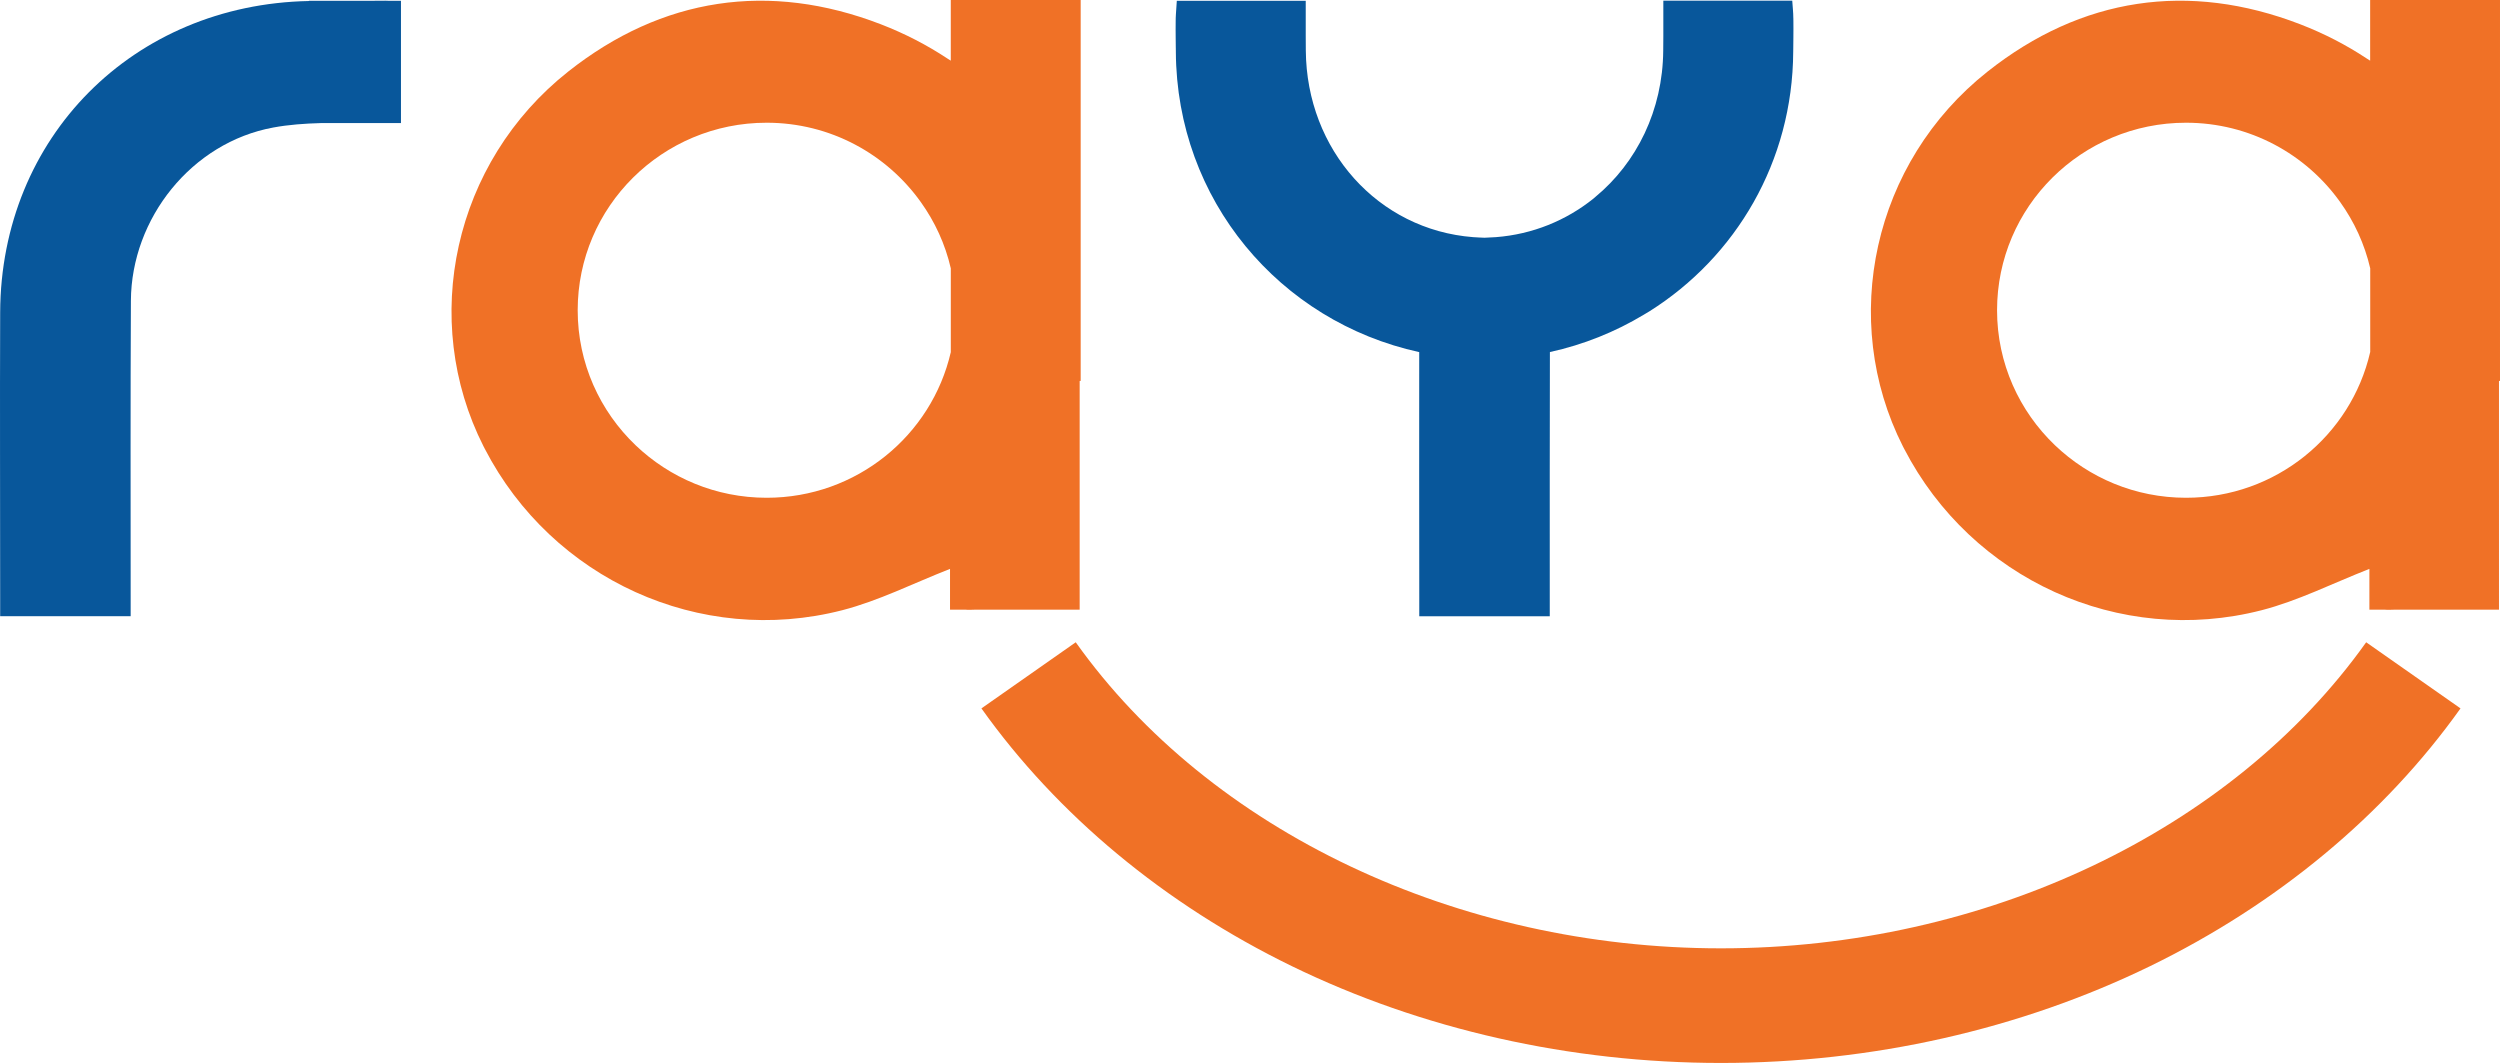
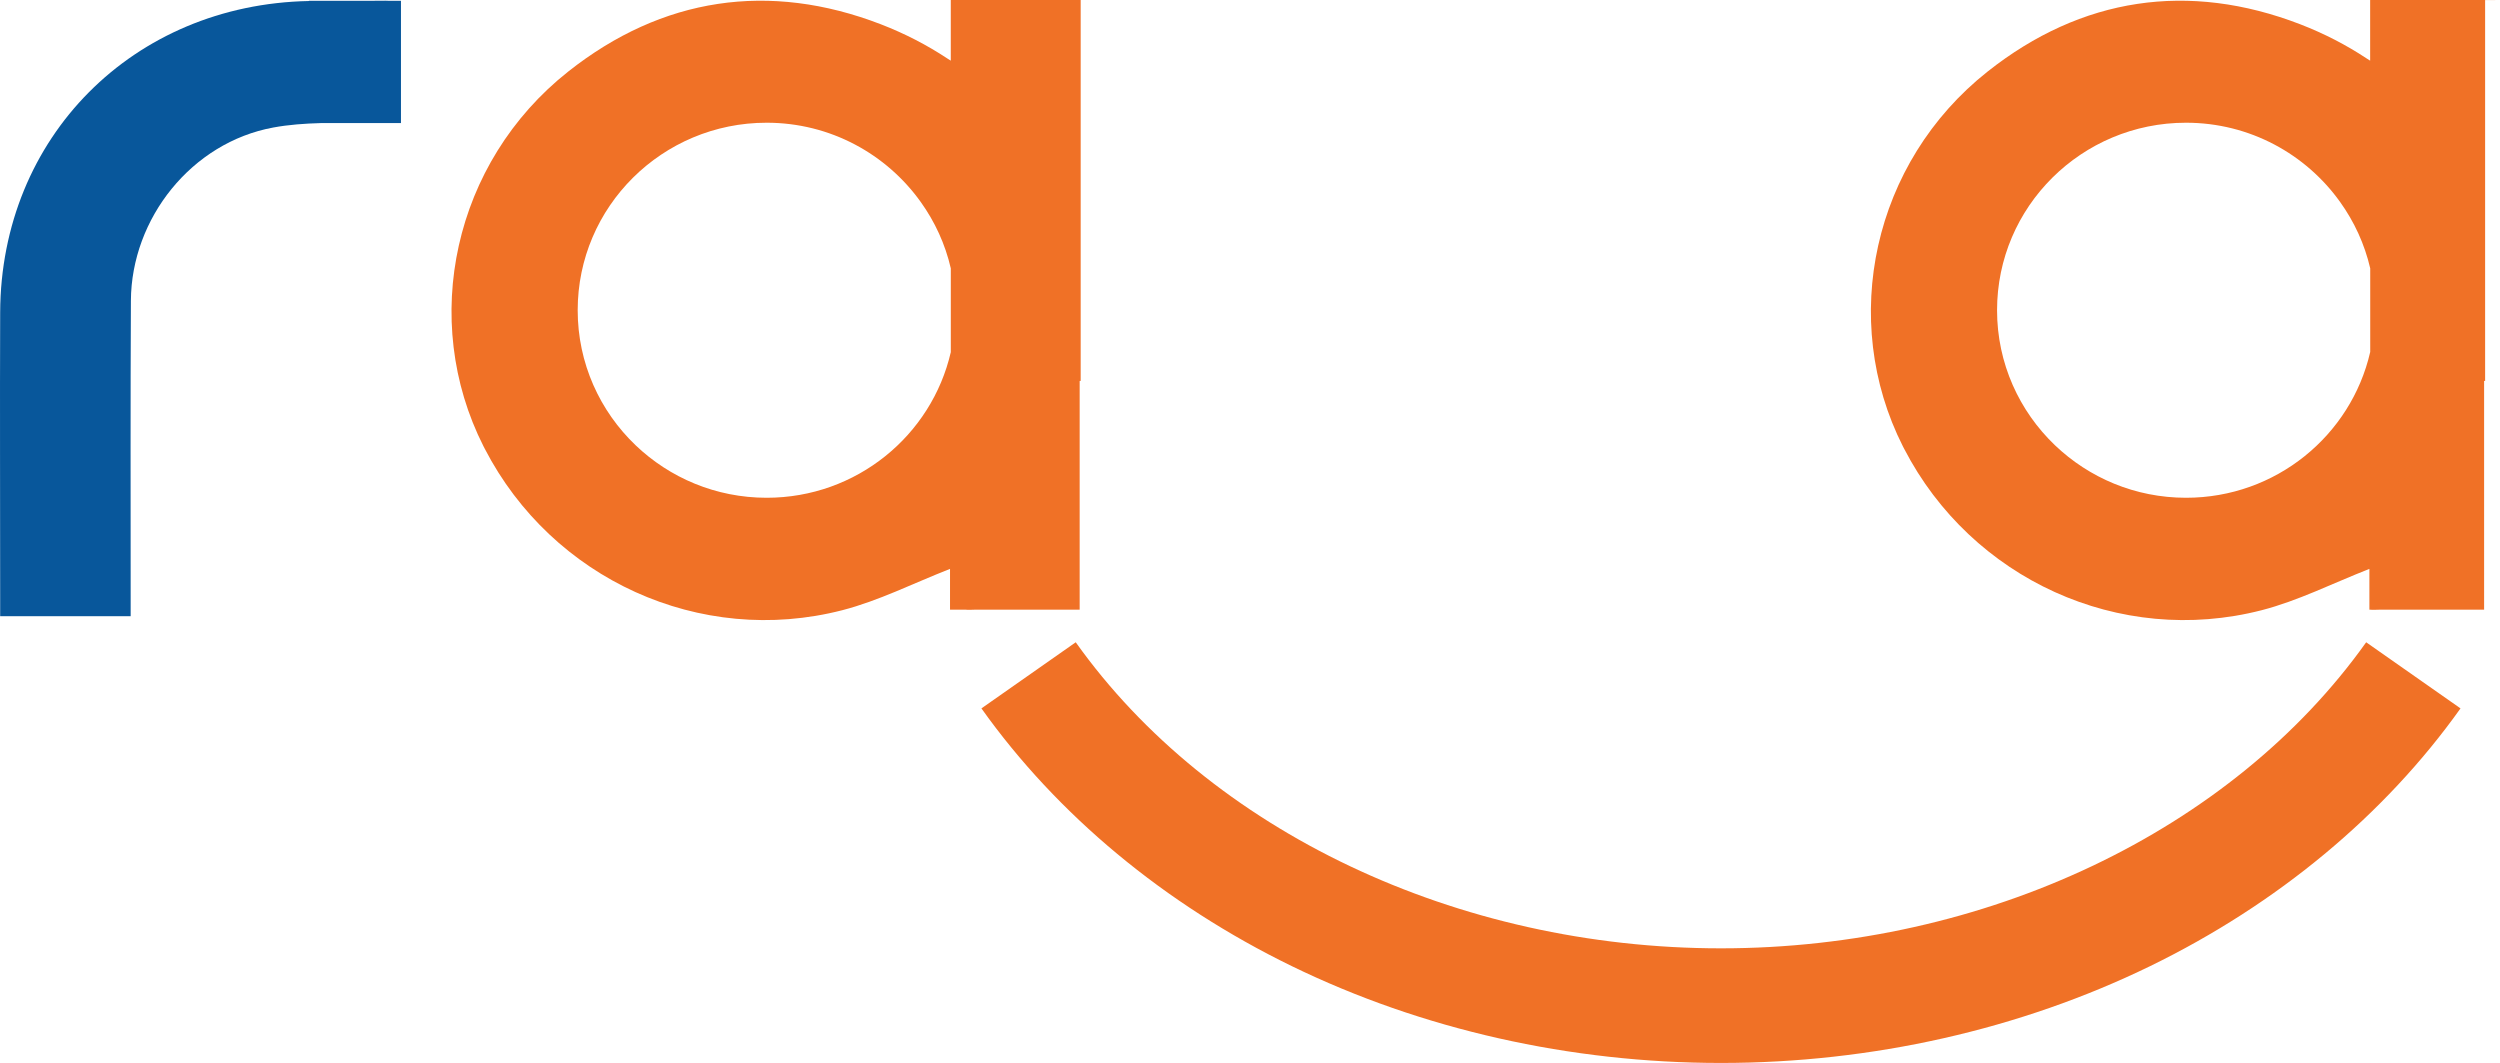
<svg xmlns="http://www.w3.org/2000/svg" xmlns:ns1="http://sodipodi.sourceforge.net/DTD/sodipodi-0.dtd" xmlns:ns2="http://www.inkscape.org/namespaces/inkscape" id="Layer_1" data-name="Layer 1" viewBox="0 0 511.989 217.688" version="1.1" ns1:docname="Bank Raya.svg" width="511.989" height="217.688" ns2:version="1.2.2 (b0a8486541, 2022-12-01)">
  <ns1:namedview id="namedview4762" pagecolor="#ffffff" bordercolor="#000000" borderopacity="0.25" ns2:showpageshadow="2" ns2:pageopacity="0.0" ns2:pagecheckerboard="0" ns2:deskcolor="#d1d1d1" showgrid="false" ns2:zoom="0.92" ns2:cx="371.73913" ns2:cy="215.21739" ns2:window-width="1366" ns2:window-height="683" ns2:window-x="0" ns2:window-y="0" ns2:window-maximized="1" ns2:current-layer="Layer_1" />
  <defs id="defs4715">
    <style id="style4713">
      .cls-1 {
        fill: #08579b;
      }

      .cls-1, .cls-2, .cls-3 {
        stroke-width: 0px;
      }

      .cls-2 {
        fill: #f07126;
      }

      .cls-3 {
        fill: #005298;
      }
    </style>
  </defs>
  <path class="cls-2" d="m 352.449,217.688 c -30.87,0 -61.275,-6.864 -87.896,-19.831 -26.047,-12.688 -48.019,-30.944 -63.561,-52.781 l 19.315,-13.541 c 27.512,38.666 78.135,62.68 132.137,62.68 54.002,0 104.624,-24.014 132.137,-62.68 l 19.32,13.541 c -15.547,21.838 -37.514,40.093 -63.561,52.781 -26.626,12.967 -57.021,19.831 -87.896,19.831 z" id="path4717" />
  <path class="cls-2" d="m 221.308,0.005 h -26.594 v 12.42 C 194.463,12.251 194.189,12.092 193.922,11.922 189.847,9.232 185.358,6.891 180.381,4.966 157.517,-3.839 135.61,-0.563 116.377,14.651 92.863,33.241 85.907,65.513 99.026,91.414 c 0.082,0.175 0.186,0.345 0.273,0.525 13.786,26.629 44.055,40.542 73.207,33.027 7.426,-1.914 14.426,-5.469 22.055,-8.461 v 8.346 h 3.051 c 0.405,0.038 0.837,0.055 1.356,0.027 0.323,-0.016 0.651,-0.016 0.968,-0.027 h 21.174 V 78.015 h 0.208 V 0 l -0.011,0.011 z m -26.588,72.114 c -3.932,17.08 -19.32,29.822 -37.711,29.822 -10.423,0 -19.873,-4.102 -26.834,-10.747 -7.311,-6.984 -11.867,-16.79 -11.867,-27.657 0,-21.203 17.324,-38.403 38.701,-38.403 13.042,0 24.548,6.426 31.559,16.237 2.882,4.025 5.015,8.619 6.152,13.585 z" id="path4719" />
-   <path class="cls-2" d="m 511.989,0.005 h -26.594 v 12.42 c -0.252,-0.175 -0.525,-0.334 -0.793,-0.503 -4.074,-2.691 -8.564,-5.031 -13.54,-6.957 -22.864,-8.805 -44.771,-5.529 -64.004,9.686 -23.515,18.589 -30.465,50.862 -17.352,76.763 0.087,0.175 0.186,0.345 0.273,0.525 13.786,26.629 44.055,40.542 73.207,33.027 7.426,-1.914 14.426,-5.469 22.055,-8.461 v 8.346 h 3.046 c 0.405,0.038 0.837,0.055 1.356,0.027 0.323,-0.016 0.651,-0.016 0.968,-0.027 h 21.169 V 78.015 h 0.208 V 0 l -0.011,0.011 z m -26.588,72.114 c -3.932,17.08 -19.32,29.822 -37.711,29.822 -10.429,0 -19.873,-4.102 -26.834,-10.747 -7.311,-6.984 -11.867,-16.79 -11.867,-27.657 0,-21.203 17.324,-38.403 38.701,-38.403 13.042,0 24.548,6.426 31.559,16.237 2.882,4.025 5.015,8.619 6.163,13.585 v 17.162 z" id="path4721" />
-   <path class="cls-3" d="m 367.264,6.01 c 0.011,13.071 0.055,-8.526 0,0 z" id="path4723" />
-   <path class="cls-3" d="m 240.782,5.999 c -0.055,-8.488 -0.011,13.093 0,0 z" id="path4725" />
+   <path class="cls-2" d="m 511.989,0.005 h -26.594 v 12.42 c -0.252,-0.175 -0.525,-0.334 -0.793,-0.503 -4.074,-2.691 -8.564,-5.031 -13.54,-6.957 -22.864,-8.805 -44.771,-5.529 -64.004,9.686 -23.515,18.589 -30.465,50.862 -17.352,76.763 0.087,0.175 0.186,0.345 0.273,0.525 13.786,26.629 44.055,40.542 73.207,33.027 7.426,-1.914 14.426,-5.469 22.055,-8.461 v 8.346 c 0.405,0.038 0.837,0.055 1.356,0.027 0.323,-0.016 0.651,-0.016 0.968,-0.027 h 21.169 V 78.015 h 0.208 V 0 l -0.011,0.011 z m -26.588,72.114 c -3.932,17.08 -19.32,29.822 -37.711,29.822 -10.429,0 -19.873,-4.102 -26.834,-10.747 -7.311,-6.984 -11.867,-16.79 -11.867,-27.657 0,-21.203 17.324,-38.403 38.701,-38.403 13.042,0 24.548,6.426 31.559,16.237 2.882,4.025 5.015,8.619 6.163,13.585 v 17.162 z" id="path4721" />
  <path class="cls-1" d="M 82.122,0.164 H 79.64 C 79.416,0.142 79.186,0.142 78.934,0.142 77.852,0.164 76.769,0.153 75.686,0.164 H 63.267 V 0.208 C 27.284,0.908 0.176,28.078 0.034,63.965 c -0.077,19.497 0,38.983 0,58.48 v 3.752 H 26.759 v -4.315 c 0,-20.093 -0.055,-40.186 0.049,-60.274 0.082,-16.91 12.457,-32.426 29.158,-35.494 3.199,-0.591 6.464,-0.815 9.75,-0.908 H 82.117 V 0.153 h 0.011 z" id="path4727" />
-   <path class="cls-1" d="m 367.264,3.692 c 0,-1.148 -0.142,-2.308 -0.219,-3.549 h -26.402 v 7.23 c 0,0.804 -0.011,1.783 -0.022,2.959 -0.082,12.24 -5.43,22.997 -13.89,29.992 -0.153,0.12 -0.29,0.252 -0.432,0.372 -5.545,4.435 -12.375,7.285 -19.949,7.87 -0.771,0.055 -1.553,0.082 -2.324,0.12 -0.771,-0.038 -1.553,-0.055 -2.324,-0.12 -19.484,-1.504 -34.129,-17.851 -34.277,-38.228 0,-1.187 -0.016,-2.166 -0.016,-2.959 V 0.159 h -26.402 c -0.066,0.963 -0.142,1.865 -0.186,2.762 -0.011,0.263 -0.038,0.525 -0.038,0.782 v 2.308 c 0,1.045 0.022,2.521 0.027,4.594 0.153,30.347 21.245,55.259 49.84,61.504 v 0.093 c -0.027,16.752 0,33.503 0.011,50.255 v 3.752 h 26.725 v -4.315 c 0,-16.5 -0.016,-32.989 0.027,-49.489 v -0.306 c 6.918,-1.515 13.382,-4.135 19.222,-7.646 0.394,-0.235 0.793,-0.465 1.187,-0.711 17.669,-11.129 29.311,-30.643 29.421,-53.148 0.011,-2.062 0.016,-3.538 0.027,-4.583 V 3.697 l -0.011,-0.011 z" id="path4729" />
</svg>